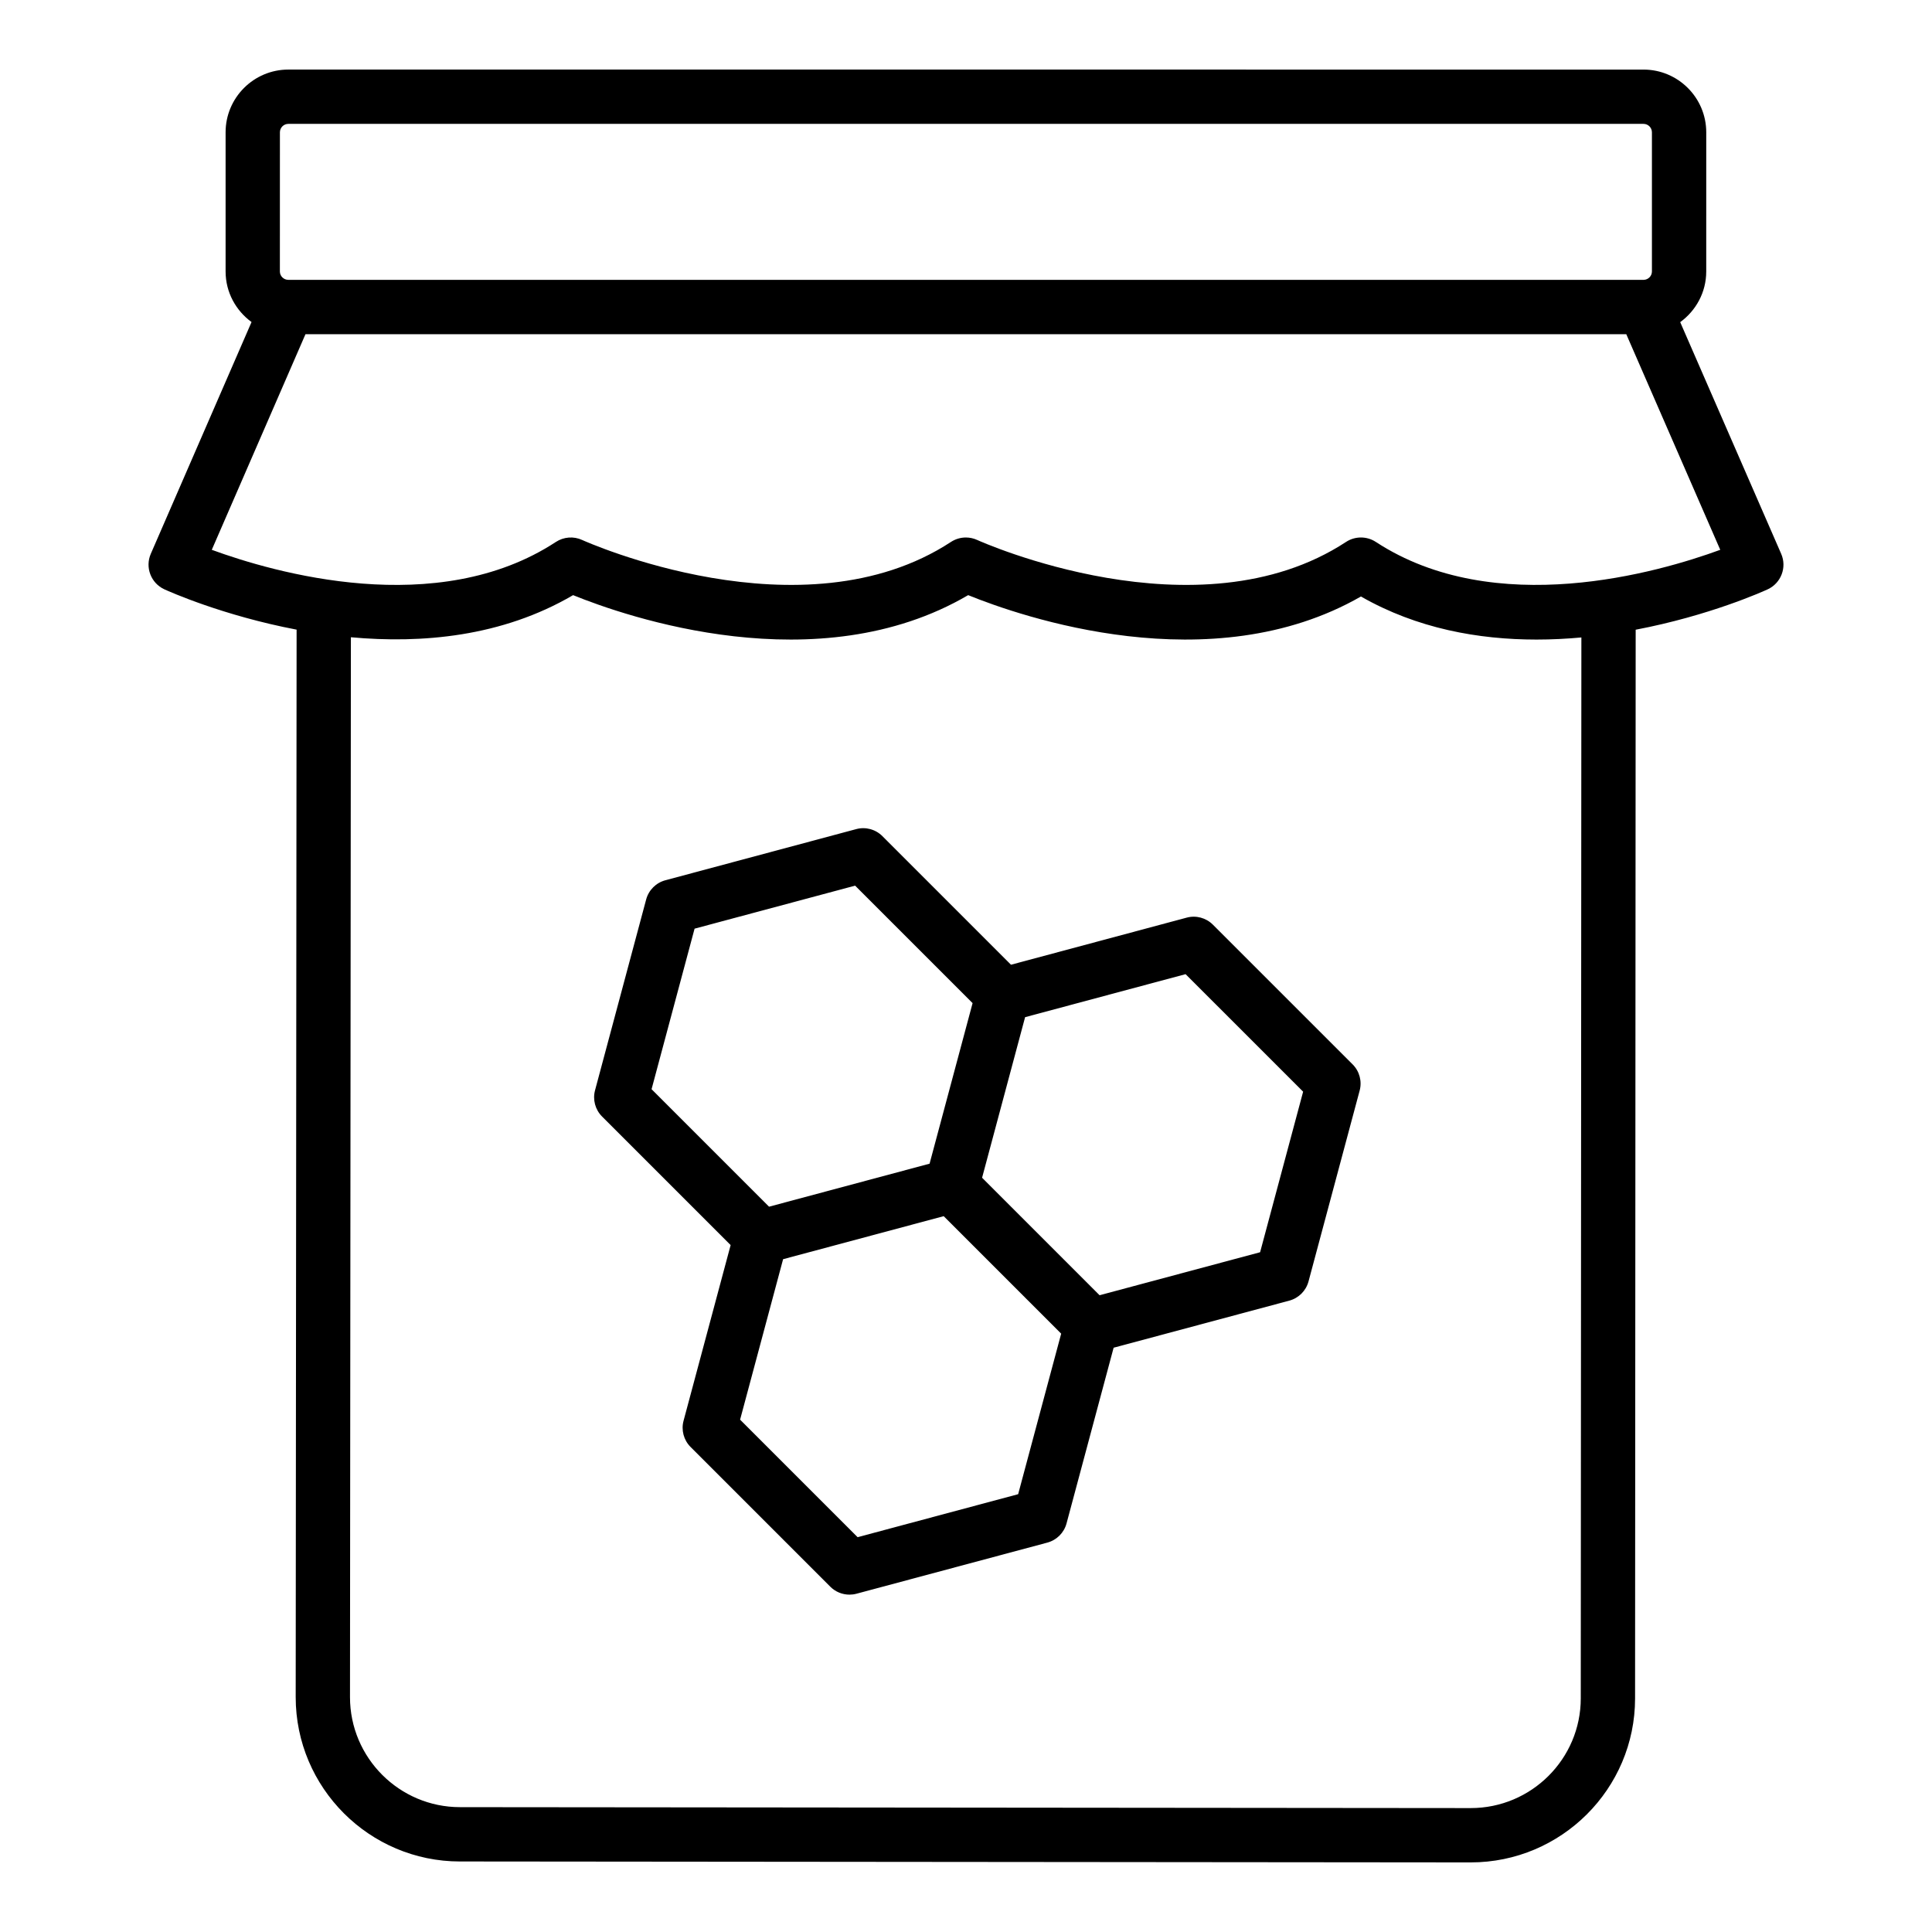
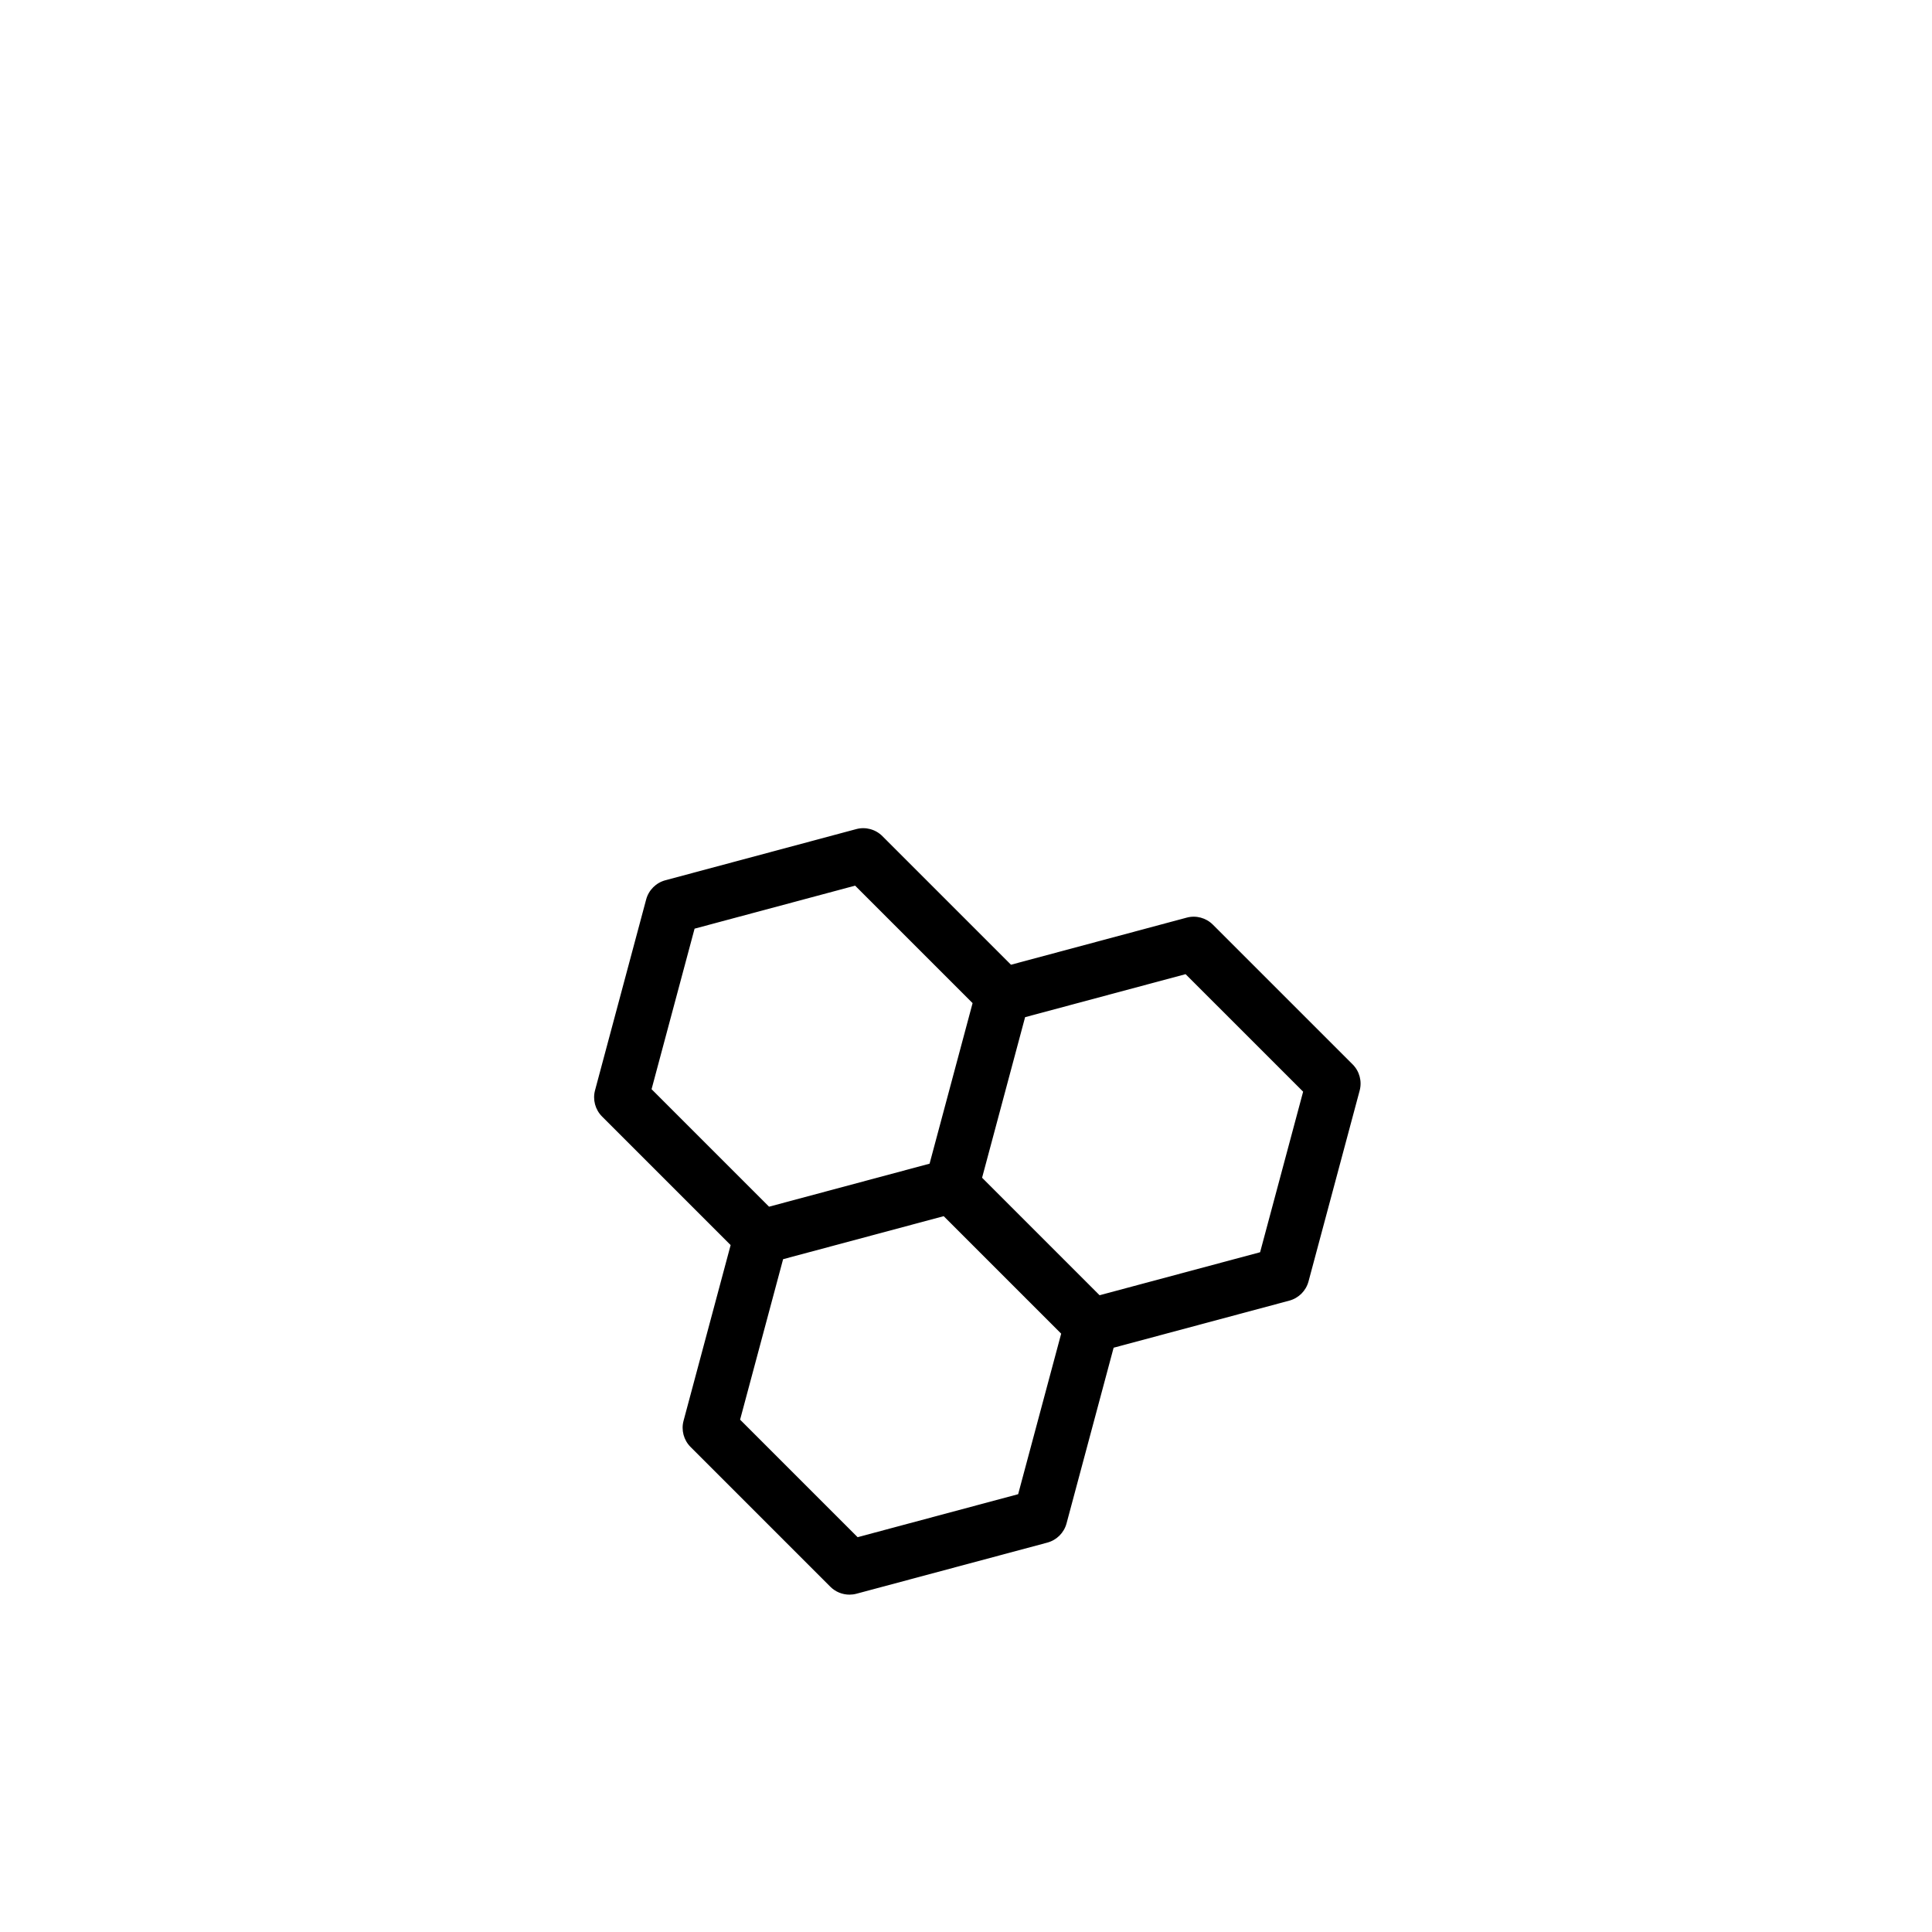
<svg xmlns="http://www.w3.org/2000/svg" fill="#000000" width="800px" height="800px" version="1.1" viewBox="144 144 512 512">
  <g>
-     <path d="m265.9 637.31 267.86 0.246c24.016 0 43.551-19.504 43.551-43.465l0.16-283.21c19.504-3.711 33.75-10.137 34.984-10.703 3.555-1.645 5.141-5.828 3.578-9.41l-26.762-61.398c4.16-3.023 6.898-7.894 6.898-13.422l0.004-36.879c0-9.172-7.461-16.629-16.629-16.629l-359.13-0.004c-9.168 0-16.629 7.457-16.629 16.629v36.879c0 5.516 2.731 10.379 6.875 13.402l-26.699 61.422c-1.559 3.586 0.031 7.758 3.582 9.402 1.234 0.566 15.539 6.977 35.059 10.691l-0.242 282.89c0 24.023 19.535 43.562 43.543 43.562zm297.02-43.227c0 16.031-13.082 29.078-29.152 29.078l-267.86-0.246c-16.078 0-29.156-13.082-29.156-29.156l0.238-280.88c18.707 1.707 39.992-0.094 58.883-11.16 14.004 5.688 64.793 23.379 104.7 0 13.93 5.656 64.277 23.195 104.09 0.359 14.867 8.512 31.18 11.414 46.527 11.414 4.047 0 8.023-0.207 11.891-0.559zm-344.74-415.02c0-1.23 1-2.234 2.234-2.234h359.13c1.234 0 2.234 1.004 2.234 2.234v36.879c0 1.219-0.984 2.199-2.203 2.223l-359.2-0.004c-1.219-0.02-2.203-1.004-2.203-2.219zm6.773 53.508h350.03l24.902 57.137c-16.309 5.973-59.68 18.578-91.281-2.094-2.402-1.566-5.5-1.559-7.883 0-39.359 25.809-97.168-0.246-97.746-0.512-0.961-0.441-1.988-0.66-3.012-0.66-1.383 0-2.754 0.402-3.941 1.172-39.379 25.809-97.164-0.254-97.742-0.512-2.258-1.047-4.891-0.828-6.953 0.512-31.535 20.68-74.898 8.07-91.203 2.094z" />
    <path d="m465.43 389.05c-1.816-1.82-4.473-2.539-6.953-1.863l-46.555 12.477-34.074-34.074c-1.816-1.82-4.465-2.539-6.953-1.863l-50.566 13.551c-2.484 0.668-4.426 2.609-5.09 5.09l-13.547 50.57c-0.668 2.481 0.043 5.133 1.863 6.953l34.07 34.07-12.477 46.555c-0.668 2.481 0.043 5.133 1.863 6.953l37.02 37.02c1.367 1.371 3.203 2.109 5.09 2.109 0.621 0 1.246-0.078 1.863-0.246l50.57-13.543c2.484-0.668 4.426-2.609 5.09-5.09l12.477-46.559 46.559-12.477c2.484-0.668 4.426-2.609 5.09-5.09l13.551-50.57c0.668-2.481-0.043-5.133-1.863-6.953zm-137.36 1.055 42.543-11.398 31.133 31.133-11.398 42.547-42.539 11.398-31.137-31.137zm85.75 149.87-42.543 11.395-31.145-31.145 11.398-42.527 42.555-11.402 31.137 31.137zm64.121-64.121-42.543 11.398-31.137-31.137 11.402-42.555 42.531-11.398 31.148 31.145z" />
  </g>
</svg>